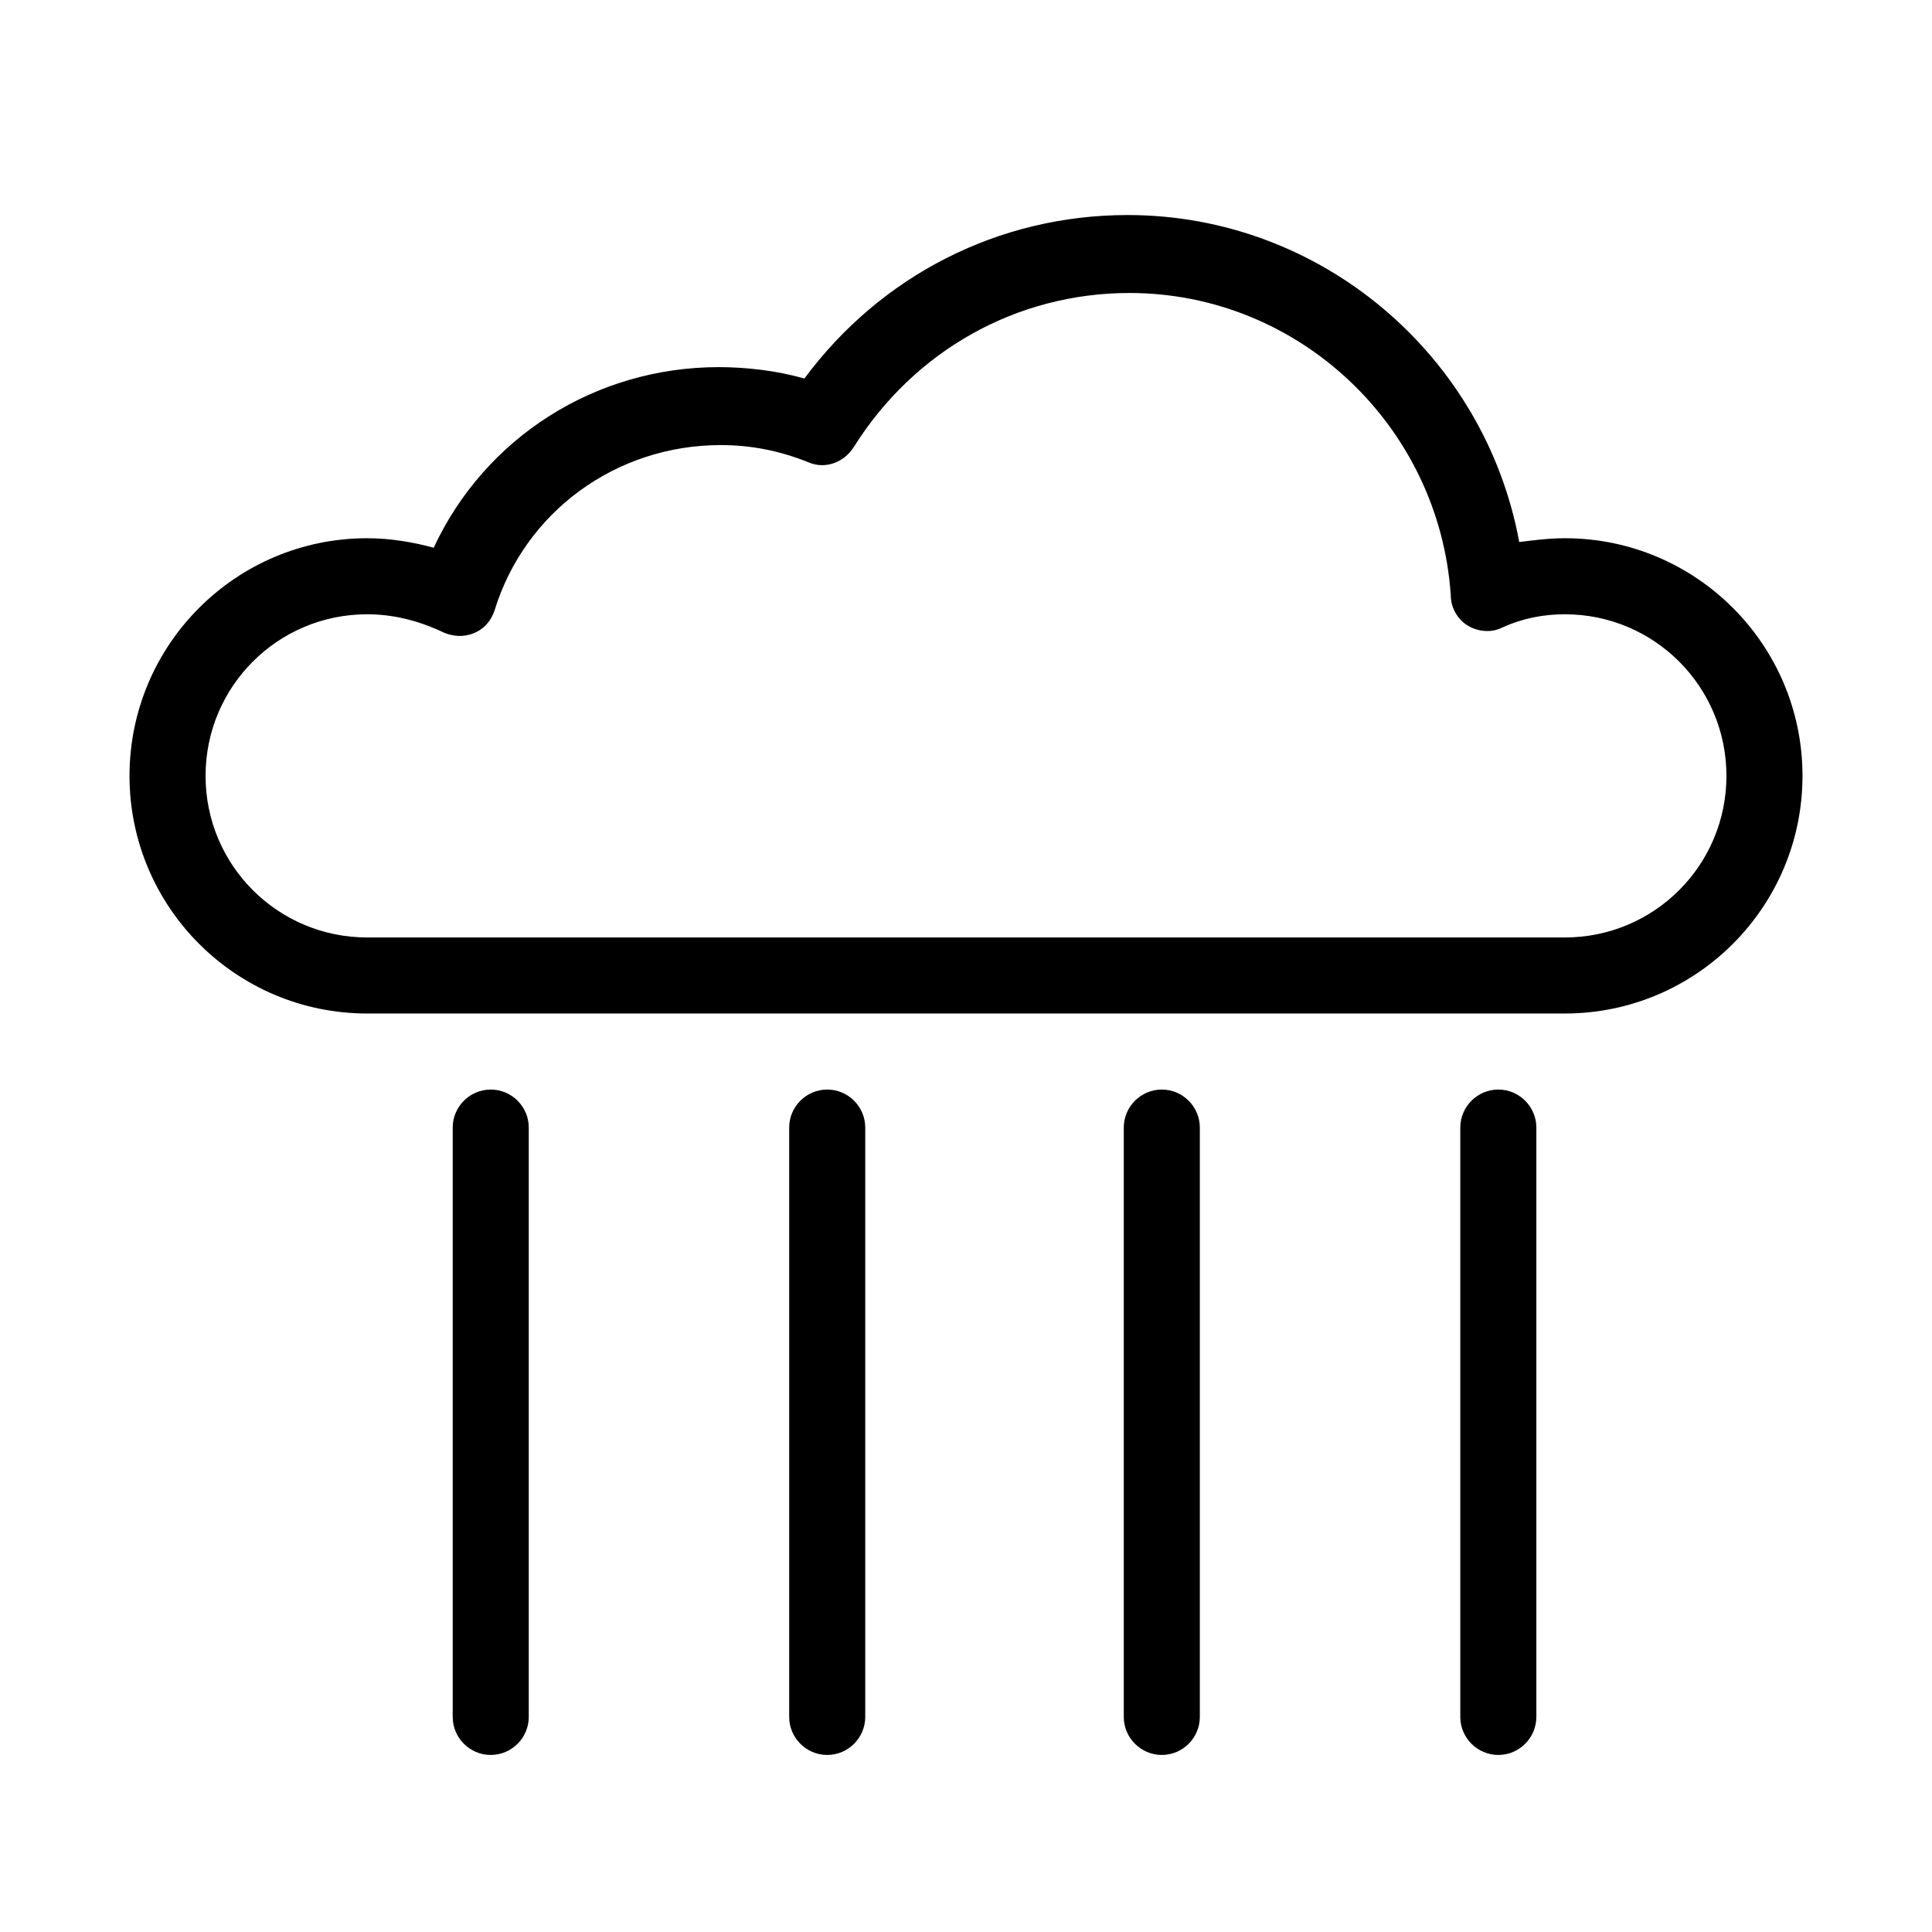
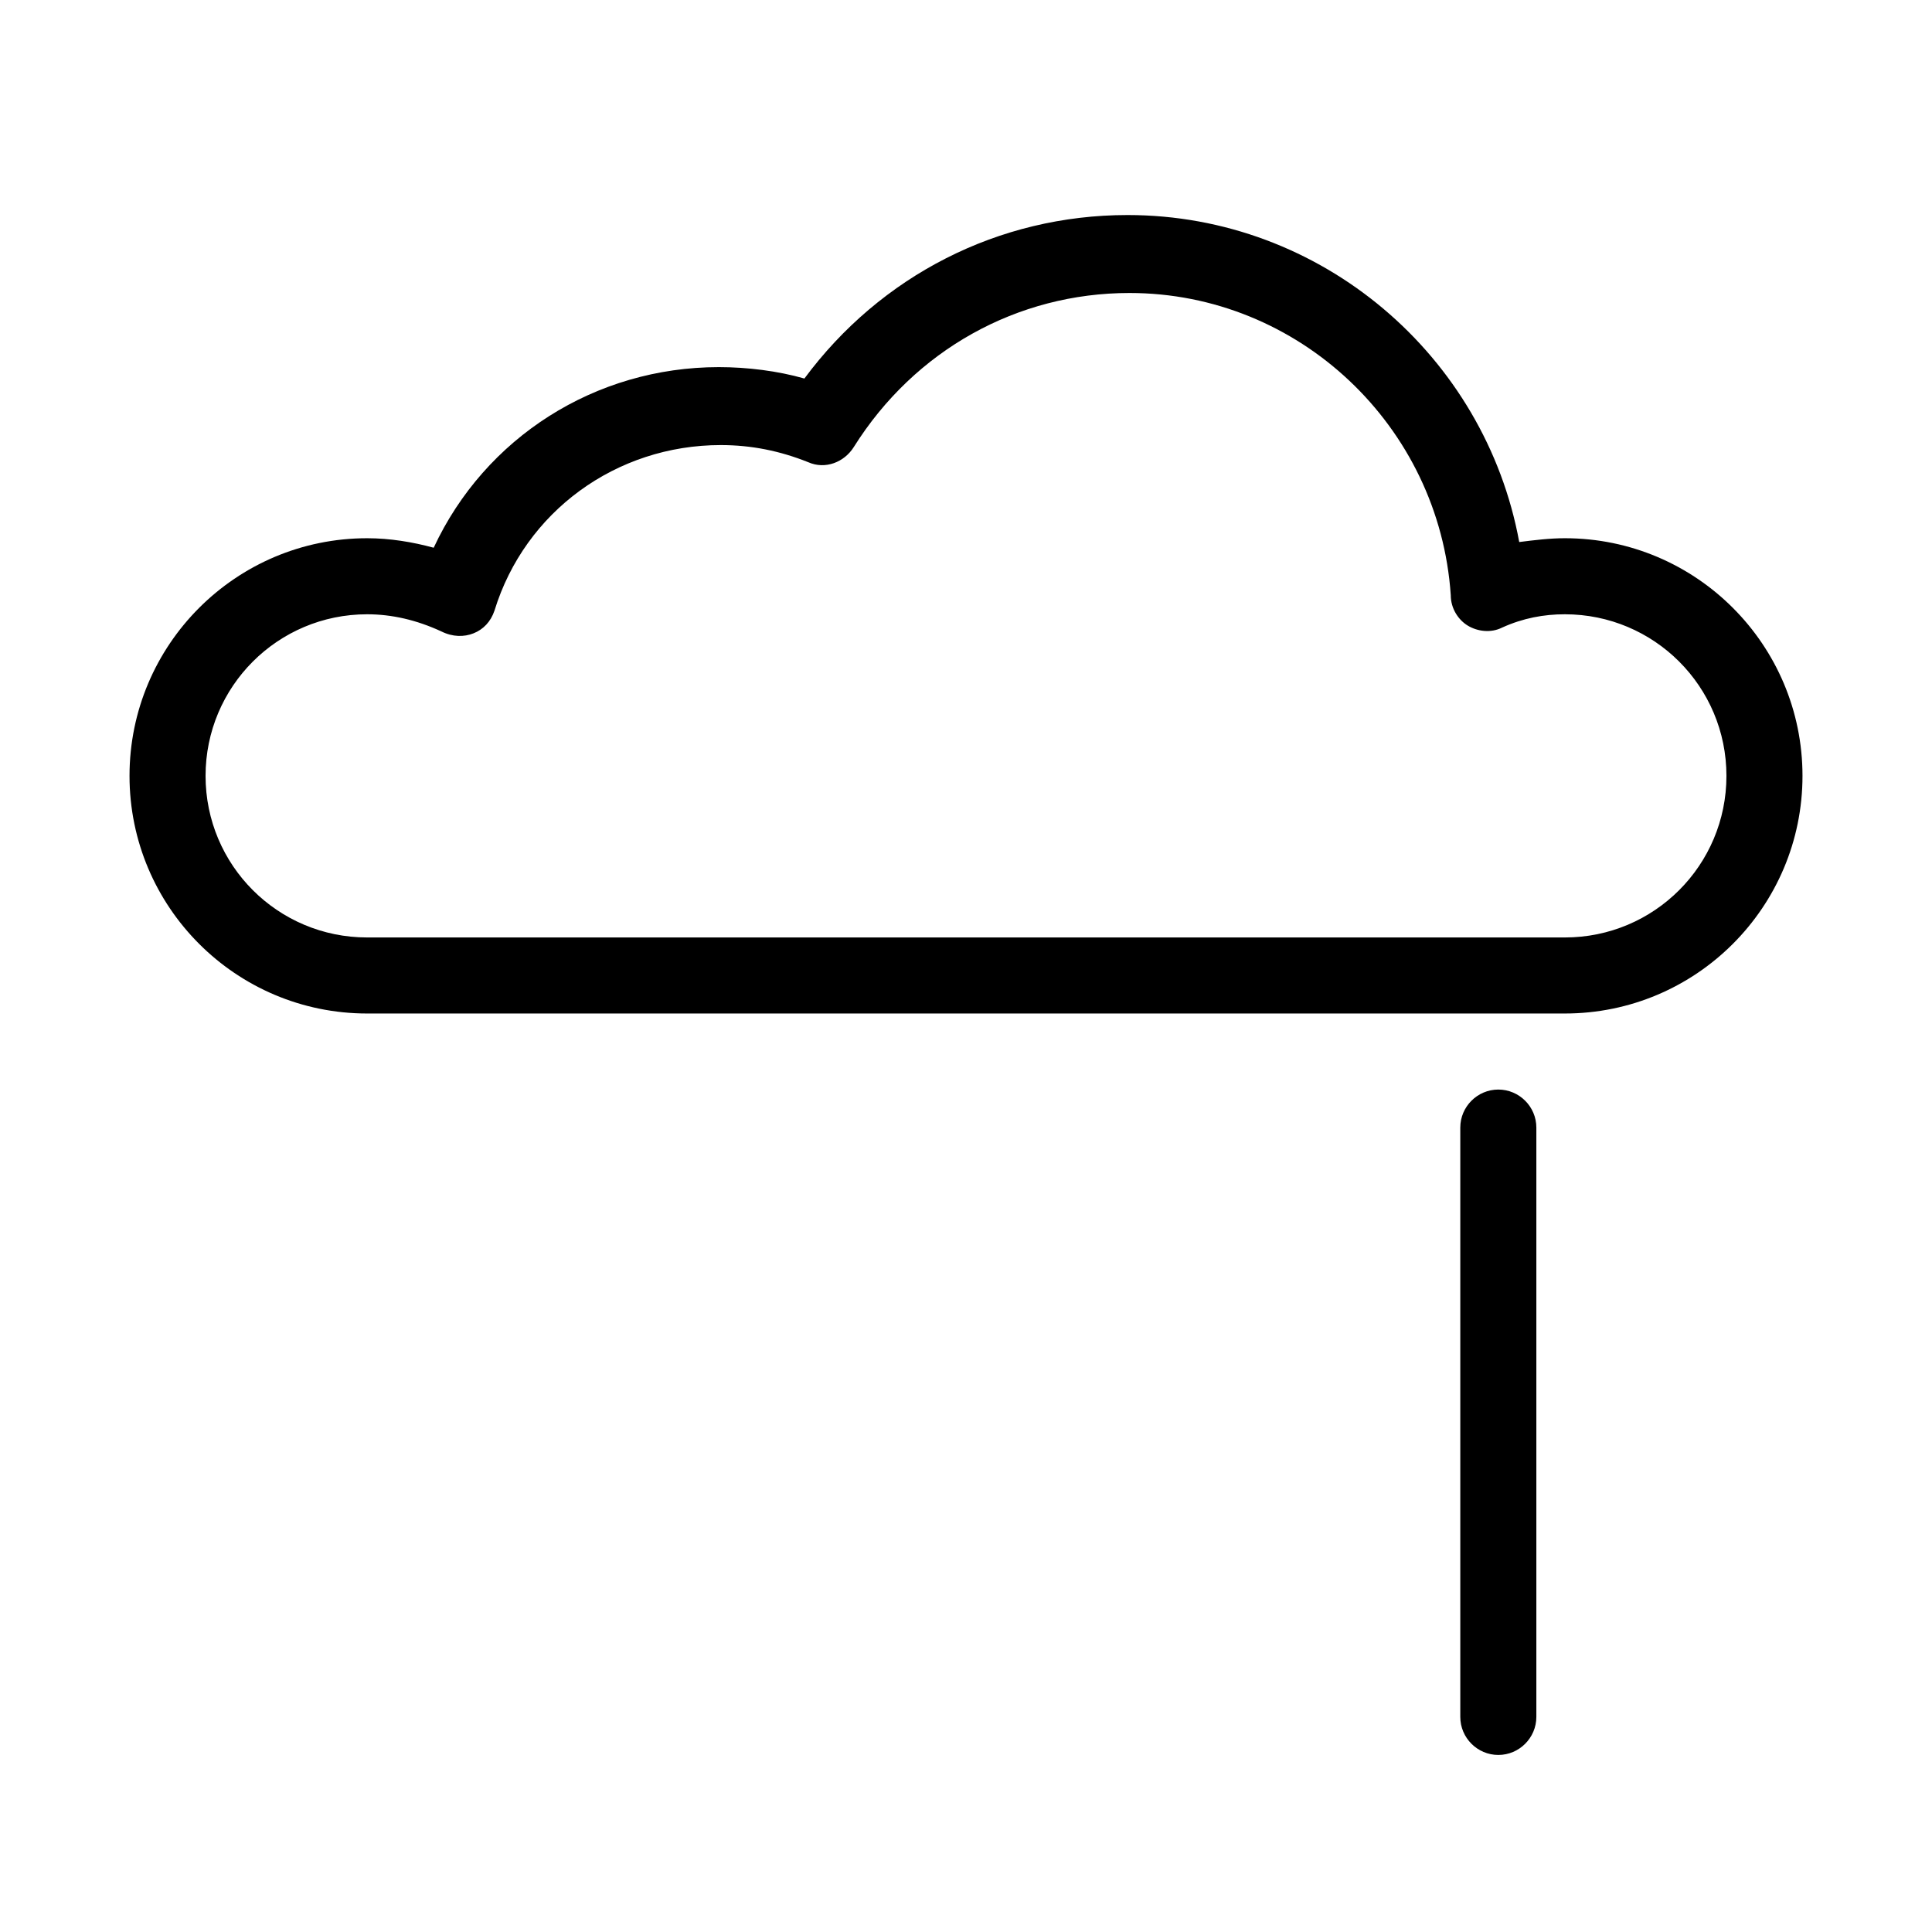
<svg xmlns="http://www.w3.org/2000/svg" fill="#000000" width="800px" height="800px" version="1.1" viewBox="144 144 512 512">
  <g>
    <path d="m558.7 412.59h-317.4c-34.762 0-62.977-28.215-62.977-62.977 0-34.762 28.215-62.977 62.977-62.977 6.047 0 12.09 1.008 17.633 2.519 13.602-29.223 42.824-47.863 75.57-47.863 7.559 0 15.617 1.008 22.672 3.023 20.152-27.207 51.387-43.328 85.648-43.328 51.387 0 94.715 37.281 103.79 86.656 4.031-0.504 8.062-1.008 12.09-1.008 34.762 0 62.977 28.215 62.977 62.977 0 34.762-28.215 62.977-62.977 62.977zm-317.4-105.8c-23.68 0-42.824 19.145-42.824 42.824 0 23.68 19.145 42.824 42.824 42.824h317.4c23.68 0 42.824-19.145 42.824-42.824 0-23.68-19.145-42.824-42.824-42.824-5.543 0-11.082 1.008-16.625 3.527-3.023 1.512-6.551 1.008-9.07-0.504-2.519-1.512-4.535-4.535-4.535-8.062-3.023-44.84-40.305-80.105-85.145-80.105-29.727 0-56.93 15.113-73.051 40.809-2.519 4.031-7.559 6.047-12.09 4.031-7.559-3.023-15.113-4.535-23.176-4.535-27.711 0-51.891 17.633-59.953 43.832-1.008 3.023-3.023 5.039-5.543 6.047-2.519 1.008-5.543 1.008-8.566-0.504-6.543-3.023-13.094-4.535-19.645-4.535z" />
-     <path d="m274.05 609.08c-5.543 0-10.078-4.535-10.078-10.078v-156.18c0-5.543 4.535-10.078 10.078-10.078s10.078 4.535 10.078 10.078v156.18c-0.004 5.547-4.535 10.078-10.078 10.078z" />
-     <path d="m363.22 609.08c-5.543 0-10.078-4.535-10.078-10.078v-156.18c0-5.543 4.535-10.078 10.078-10.078s10.078 4.535 10.078 10.078v156.18c0 5.547-4.535 10.078-10.078 10.078z" />
-     <path d="m451.89 609.08c-5.543 0-10.078-4.535-10.078-10.078v-156.18c0-5.543 4.535-10.078 10.078-10.078s10.078 4.535 10.078 10.078v156.18c0 5.547-4.535 10.078-10.078 10.078z" />
    <path d="m541.07 609.08c-5.543 0-10.078-4.535-10.078-10.078v-156.18c0-5.543 4.535-10.078 10.078-10.078 5.543 0 10.078 4.535 10.078 10.078v156.18c-0.004 5.547-4.539 10.078-10.078 10.078z" />
  </g>
</svg>